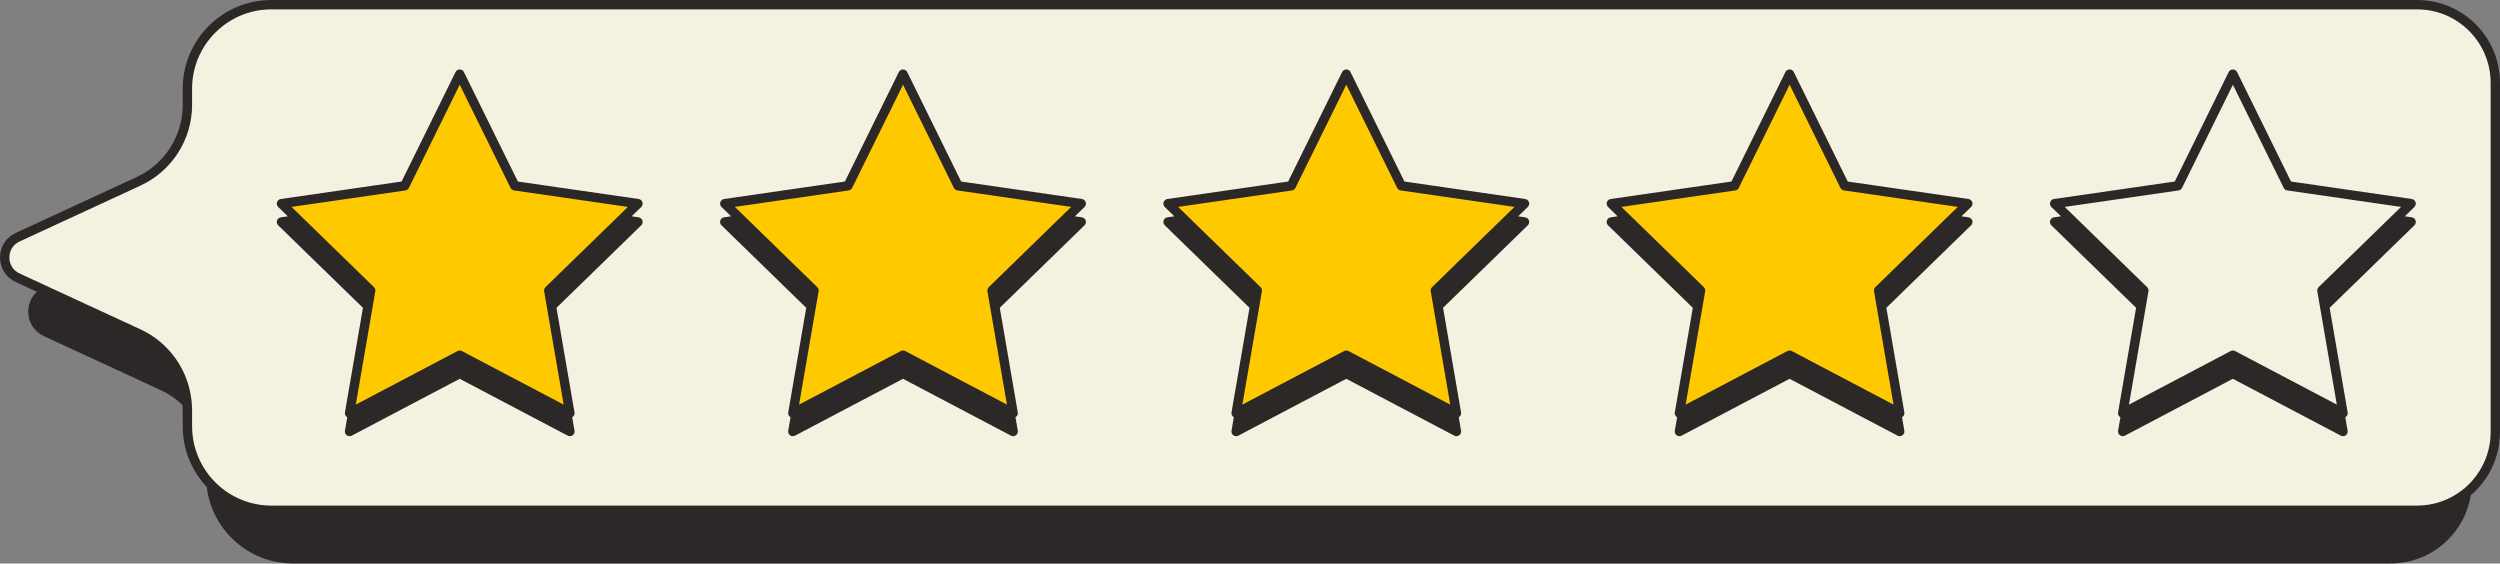
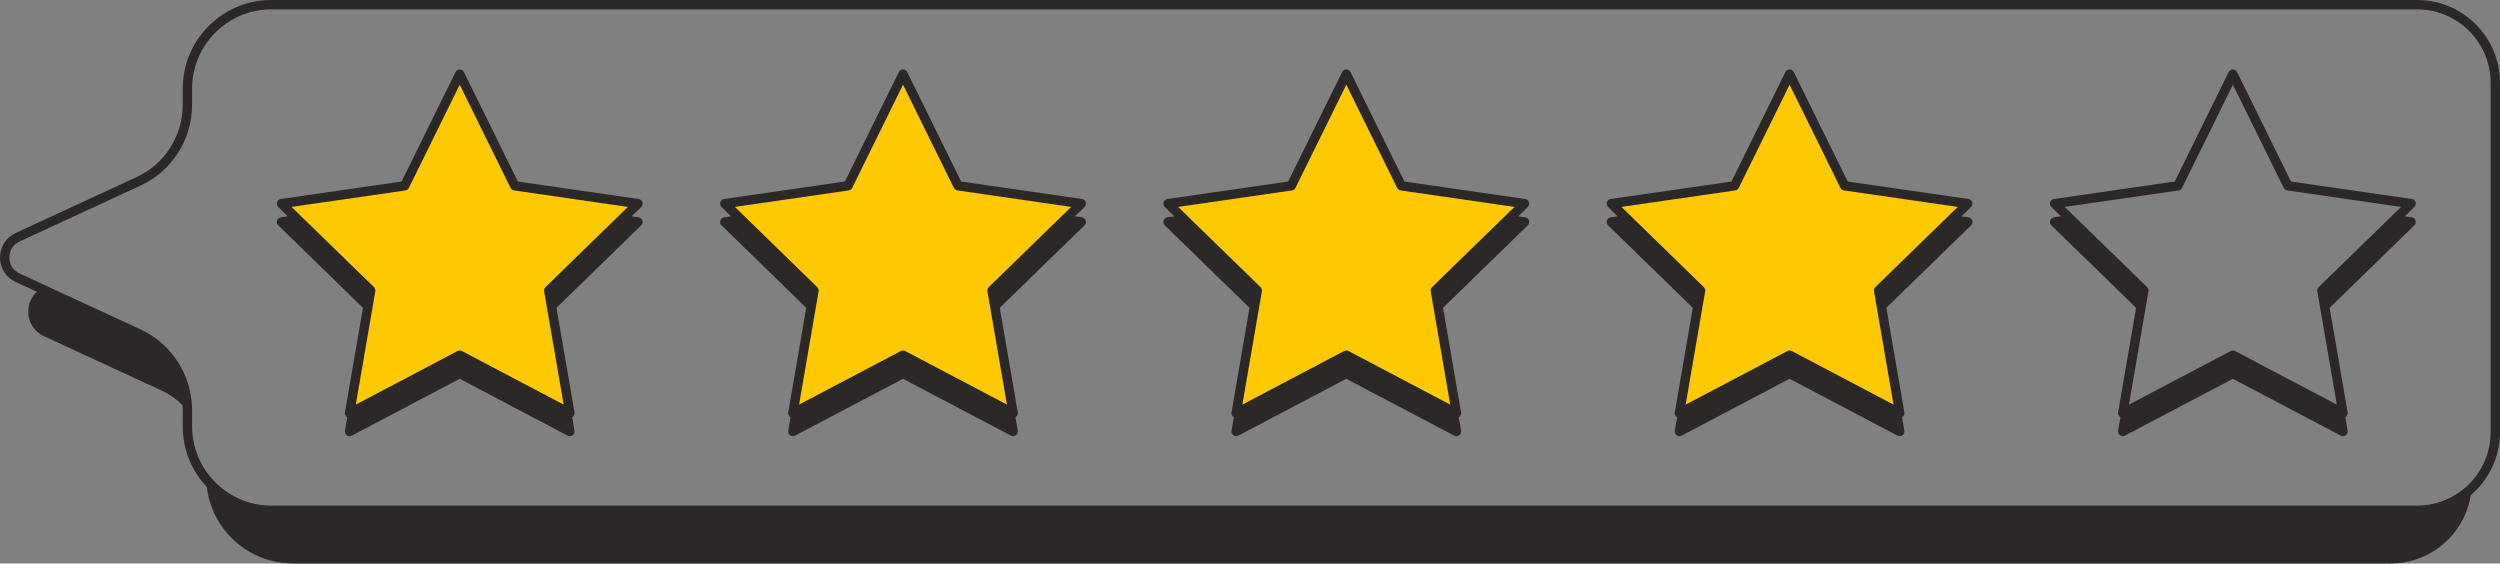
<svg xmlns="http://www.w3.org/2000/svg" height="112.7" preserveAspectRatio="xMidYMid meet" version="1.0" viewBox="0.0 0.0 500.0 112.7" width="500.0" zoomAndPan="magnify">
  <rect x="0.0" y="0.0" width="500.0" height="112.7" fill="#808080" stroke="none" />
  <g>
    <g>
      <g id="change1_1">
-         <path d="M37.479,17.726v3.291c0,6.545-3.804,12.494-9.745,15.24 L3.528,47.444c-3.455,1.597-3.455,6.507,0,8.104l24.206,11.188 c5.941,2.746,9.745,8.695,9.745,15.24v3.291c0,9.272,7.517,16.789,16.789,16.789 h429.169c8.63,0,15.626-6.996,15.626-15.626V16.563 c0-8.63-6.996-15.626-15.626-15.626H54.268 C44.996,0.937,37.479,8.454,37.479,17.726z" fill="#F5F1E1" />
-       </g>
+         </g>
      <g id="change2_1">
        <path d="M91.944,14.827l11.006,22.335l24.643,3.565l-17.841,17.369 l4.224,24.539L91.944,71.034L69.912,82.635l4.224-24.539l-17.841-17.369 l24.643-3.565L91.944,14.827z M169.596,37.162l-24.643,3.565l17.841,17.369 l-4.224,24.539l22.032-11.601l22.032,11.601l-4.224-24.539l17.841-17.369 l-24.643-3.565l-11.006-22.335L169.596,37.162z M258.254,37.162l-24.643,3.565 L251.452,58.096l-4.224,24.539l22.032-11.601l22.032,11.601l-4.224-24.539 l17.841-17.369l-24.643-3.565l-11.006-22.335L258.254,37.162z M346.912,37.162 l-24.643,3.565l17.841,17.369l-4.224,24.539l22.032-11.601l22.032,11.601 l-4.224-24.539l17.841-17.369l-24.643-3.565l-11.006-22.335L346.912,37.162z" fill="#FFC900" />
      </g>
      <g id="change1_2">
-         <path d="M446.576 14.827L457.582 37.162 482.224 40.727 464.383 58.096 468.608 82.635 446.576 71.034 424.544 82.635 428.768 58.096 410.927 40.727 435.57 37.162z" fill="#F5F1E1" />
-       </g>
+         </g>
      <g id="change3_1">
        <path d="M483.437,0H54.268c-9.774,0-17.726,7.952-17.726,17.726v3.291 c0,6.158-3.612,11.806-9.201,14.389L3.135,46.593C1.201,47.487,0,49.366,0,51.496 s1.201,4.009,3.135,4.903l4.243,1.961c-1.092,1.001-1.735,2.413-1.735,3.965 c0,2.131,1.201,4.009,3.135,4.903L32.246,78.075 c1.602,0.74,3.032,1.744,4.261,2.937c0.02,0.32,0.035,0.641,0.035,0.964 v3.291c0,4.687,1.832,8.952,4.813,12.125c1.019,8.603,8.352,15.298,17.225,15.298 h419.565c8.066,0,14.772-5.921,16.007-13.644C497.726,96.005,500,91.479,500,86.43 V16.563C500,7.43,492.57,0,483.437,0z M498.126,86.43 c0,3.768-1.428,7.209-3.769,9.812c-0.303,0.337-0.623,0.66-0.956,0.968 c-0.323,0.299-0.66,0.582-1.008,0.851c-2.481,1.915-5.587,3.058-8.956,3.058 H54.268c-4.325,0-8.249-1.743-11.112-4.561c-0.345-0.339-0.673-0.695-0.986-1.064 c-0.333-0.393-0.647-0.803-0.941-1.227c-1.771-2.559-2.813-5.659-2.813-9 v-2.01V81.976c0-0.099-0.009-0.197-0.011-0.296 c-0.008-0.505-0.041-1.007-0.093-1.504c-0.635-6.168-4.485-11.655-10.185-14.29 l-16.596-7.67l-1.117-0.516L9.297,57.182l-5.375-2.484 c-1.282-0.592-2.047-1.789-2.047-3.201s0.765-2.609,2.047-3.201L28.127,37.107 c6.25-2.889,10.289-9.205,10.289-16.091v-3.291 c0-8.74,7.111-15.851,15.852-15.851h429.169c8.099,0,14.688,6.589,14.688,14.688 V86.43z M305.8,40.437c-0.11-0.339-0.404-0.587-0.757-0.638l-24.155-3.494 l-10.788-21.893c-0.157-0.32-0.483-0.523-0.84-0.523s-0.683,0.203-0.84,0.523 L257.632,36.305l-24.155,3.494c-0.353,0.051-0.646,0.299-0.757,0.638 s-0.018,0.712,0.237,0.961l1.915,1.864l-1.396,0.202 c-0.353,0.051-0.646,0.299-0.757,0.638s-0.018,0.712,0.237,0.961l16.947,16.499 l-3.6,20.913c-0.061,0.352,0.084,0.708,0.373,0.917 c0.029,0.021,0.061,0.032,0.092,0.049l-0.465,2.699 c-0.061,0.352,0.084,0.708,0.373,0.917c0.289,0.21,0.672,0.237,0.987,0.071 l21.595-11.371l21.595,11.371c0.138,0.072,0.287,0.108,0.437,0.108 c0.194,0,0.388-0.06,0.551-0.179c0.289-0.21,0.434-0.565,0.373-0.917 l-0.465-2.702c0.03-0.017,0.064-0.026,0.092-0.047 c0.289-0.21,0.434-0.565,0.373-0.917l-3.6-20.913l16.947-16.499 c0.256-0.249,0.348-0.622,0.237-0.961s-0.404-0.587-0.757-0.638l-1.396-0.202 l1.915-1.864C305.818,41.15,305.91,40.777,305.8,40.437z M300.461,43.749 l-0.847,0.825L286.414,57.424c-0.221,0.215-0.322,0.526-0.27,0.831l0.457,2.653 l3.445,20.011l-0.694-0.365l-19.655-10.349c-0.273-0.143-0.6-0.143-0.873,0 l-19.655,10.349l-0.694,0.365l3.445-20.011l0.457-2.653 c0.052-0.304-0.049-0.615-0.27-0.831L238.906,44.574l-0.847-0.825l-0.847-0.825 l-1.584-1.542l22.761-3.293c0.068-0.01,0.134-0.03,0.197-0.054 c0.219-0.083,0.403-0.245,0.509-0.46l9.831-19.951l0.334-0.678l0.334,0.678 l9.832,19.951c0.106,0.215,0.29,0.377,0.509,0.46 c0.063,0.024,0.128,0.044,0.197,0.054l22.76,3.293l-1.584,1.542L300.461,43.749 z M128.484,40.437c-0.11-0.339-0.404-0.587-0.757-0.638l-24.155-3.494 L92.785,14.412c-0.157-0.32-0.483-0.523-0.84-0.523 c-0.357,0-0.683,0.203-0.84,0.523l-10.788,21.893l-24.155,3.494 c-0.353,0.051-0.646,0.299-0.757,0.638s-0.018,0.712,0.237,0.961l1.915,1.864 l-1.396,0.202c-0.353,0.051-0.646,0.299-0.757,0.638s-0.018,0.712,0.237,0.961 L72.589,61.563l-3.601,20.913c-0.061,0.352,0.084,0.708,0.373,0.917 c0.029,0.021,0.062,0.032,0.092,0.049l-0.465,2.699 c-0.061,0.352,0.084,0.708,0.373,0.917c0.289,0.21,0.672,0.237,0.987,0.071 l21.596-11.371l21.595,11.371c0.138,0.072,0.287,0.108,0.437,0.108 c0.194,0,0.388-0.06,0.551-0.179c0.289-0.21,0.434-0.565,0.373-0.917 l-0.465-2.702c0.03-0.017,0.064-0.026,0.092-0.047 c0.289-0.21,0.434-0.565,0.373-0.917l-3.6-20.913l16.947-16.499 c0.256-0.249,0.348-0.622,0.237-0.961s-0.404-0.587-0.757-0.638l-1.396-0.202 l1.915-1.864C128.502,41.15,128.594,40.777,128.484,40.437z M123.145,43.749 l-0.847,0.825l-13.2,12.851c-0.221,0.215-0.322,0.526-0.27,0.831l0.457,2.653 l3.445,20.011l-0.694-0.365l-19.655-10.349c-0.136-0.072-0.287-0.108-0.437-0.108 s-0.3,0.036-0.437,0.108l-19.655,10.349l-0.694,0.366l3.445-20.011l0.457-2.653 c0.052-0.304-0.049-0.615-0.27-0.831L61.59,44.574l-0.847-0.825l-0.847-0.825 l-1.584-1.542l22.76-3.293c0.068-0.01,0.133-0.03,0.197-0.054 c0.22-0.083,0.403-0.245,0.509-0.46l9.831-19.951l0.334-0.678l0.334,0.678 l9.831,19.951c0.106,0.215,0.29,0.377,0.509,0.46 c0.063,0.024,0.128,0.044,0.197,0.054l22.76,3.293l-1.584,1.542L123.145,43.749 z M394.458,40.437c-0.11-0.339-0.404-0.587-0.757-0.638l-24.155-3.494 l-10.787-21.893c-0.157-0.32-0.483-0.523-0.84-0.523 c-0.357,0-0.683,0.203-0.84,0.523L346.29,36.305l-24.155,3.494 c-0.353,0.051-0.646,0.299-0.757,0.638s-0.018,0.712,0.237,0.961l1.915,1.864 l-1.396,0.202c-0.353,0.051-0.646,0.299-0.757,0.638s-0.018,0.712,0.237,0.961 l16.947,16.499l-3.6,20.913c-0.061,0.352,0.084,0.708,0.373,0.917 c0.029,0.021,0.062,0.032,0.092,0.049l-0.465,2.7 c-0.061,0.352,0.084,0.708,0.373,0.917c0.289,0.21,0.672,0.237,0.987,0.071 l21.595-11.371l21.595,11.371c0.138,0.072,0.287,0.108,0.437,0.108 c0.194,0,0.388-0.06,0.551-0.179c0.289-0.21,0.434-0.565,0.373-0.917 l-0.465-2.702c0.03-0.017,0.064-0.026,0.092-0.047 c0.289-0.21,0.434-0.565,0.373-0.917l-3.6-20.913l16.947-16.499 c0.256-0.249,0.348-0.622,0.237-0.961s-0.404-0.587-0.757-0.638l-1.396-0.202 l1.915-1.864C394.476,41.15,394.568,40.777,394.458,40.437z M389.119,43.749 l-0.847,0.825L375.072,57.424c-0.221,0.215-0.322,0.526-0.27,0.831l0.457,2.653 l3.445,20.011l-0.694-0.365l-19.655-10.349c-0.273-0.143-0.6-0.143-0.873,0 l-19.655,10.349l-0.694,0.365l3.445-20.011l0.457-2.653 c0.052-0.304-0.049-0.615-0.27-0.831l-13.2-12.851l-0.847-0.825l-0.847-0.825 l-1.584-1.542l22.761-3.293c0.068-0.01,0.133-0.03,0.197-0.054 c0.219-0.083,0.403-0.245,0.509-0.46l9.831-19.951l0.334-0.678l0.334,0.678 l9.831,19.951c0.106,0.215,0.29,0.377,0.509,0.46 c0.063,0.024,0.128,0.044,0.197,0.054l22.761,3.293l-1.584,1.542L389.119,43.749z M217.142,40.437c-0.11-0.339-0.404-0.587-0.757-0.638l-24.155-3.494 l-10.788-21.893c-0.157-0.32-0.483-0.523-0.84-0.523s-0.683,0.203-0.84,0.523 l-10.787,21.893l-24.155,3.494c-0.353,0.051-0.646,0.299-0.757,0.638 s-0.018,0.712,0.237,0.961l1.915,1.864l-1.396,0.202 c-0.353,0.051-0.646,0.299-0.757,0.638s-0.018,0.712,0.237,0.961l16.947,16.499 l-3.6,20.913c-0.061,0.352,0.084,0.708,0.373,0.917 c0.029,0.021,0.061,0.032,0.092,0.049l-0.465,2.699 c-0.061,0.352,0.084,0.708,0.373,0.917c0.289,0.21,0.672,0.237,0.987,0.071 l21.595-11.371l21.596,11.371c0.138,0.072,0.287,0.108,0.437,0.108 c0.194,0,0.388-0.06,0.551-0.179c0.289-0.21,0.434-0.565,0.373-0.917 l-0.465-2.702c0.03-0.017,0.064-0.026,0.092-0.047 c0.289-0.21,0.434-0.565,0.373-0.917l-3.601-20.913l16.947-16.499 c0.256-0.249,0.348-0.622,0.237-0.961s-0.404-0.587-0.757-0.638l-1.396-0.202 l1.915-1.864C217.16,41.15,217.252,40.777,217.142,40.437z M211.803,43.749 l-0.847,0.825L197.756,57.424c-0.221,0.215-0.322,0.526-0.27,0.831l0.457,2.653 l3.445,20.011l-0.694-0.366l-19.655-10.349c-0.273-0.143-0.6-0.143-0.873,0 l-19.655,10.349l-0.694,0.365l3.445-20.011l0.457-2.653 c0.052-0.304-0.049-0.615-0.27-0.831l-13.199-12.851l-0.847-0.825l-0.847-0.825 l-1.584-1.542l22.76-3.293c0.068-0.01,0.133-0.03,0.197-0.054 c0.219-0.083,0.403-0.245,0.509-0.46l9.831-19.951l0.334-0.678l0.334,0.678 l9.831,19.951c0.106,0.215,0.29,0.377,0.509,0.46 c0.063,0.024,0.128,0.044,0.197,0.054l22.76,3.293l-1.584,1.542L211.803,43.749z M483.115,40.437c-0.11-0.339-0.404-0.587-0.757-0.638l-24.155-3.494 l-10.787-21.893c-0.157-0.32-0.483-0.523-0.84-0.523 c-0.357,0-0.683,0.203-0.84,0.523l-10.788,21.893l-24.155,3.494 c-0.353,0.051-0.646,0.299-0.757,0.638s-0.018,0.712,0.237,0.961l1.915,1.864 l-1.396,0.202c-0.353,0.051-0.646,0.299-0.757,0.638s-0.018,0.712,0.237,0.961 l16.947,16.499l-3.601,20.913c-0.061,0.352,0.084,0.708,0.373,0.917 c0.029,0.021,0.062,0.032,0.092,0.049l-0.465,2.699 c-0.061,0.352,0.084,0.708,0.373,0.917c0.289,0.21,0.672,0.237,0.987,0.071 l21.596-11.371l21.595,11.371c0.138,0.072,0.287,0.108,0.437,0.108 c0.194,0,0.388-0.06,0.551-0.179c0.289-0.21,0.434-0.565,0.373-0.917 l-0.465-2.702c0.03-0.017,0.064-0.026,0.092-0.047 c0.289-0.21,0.434-0.565,0.373-0.917l-3.6-20.913l16.947-16.499 c0.256-0.249,0.348-0.622,0.237-0.961c-0.11-0.339-0.404-0.587-0.757-0.638 l-1.396-0.202l1.915-1.864C483.134,41.15,483.226,40.777,483.115,40.437z M477.777,43.749l-0.847,0.825L463.73,57.424 c-0.221,0.215-0.322,0.526-0.27,0.831l0.457,2.653l3.445,20.011l-0.694-0.365 l-19.655-10.349c-0.273-0.143-0.6-0.143-0.873,0l-19.655,10.349l-0.694,0.366 l3.445-20.011l0.457-2.653c0.052-0.304-0.049-0.615-0.27-0.831l-13.2-12.851 l-0.847-0.825l-0.847-0.825l-1.584-1.542l22.76-3.293 c0.068-0.01,0.133-0.03,0.197-0.054c0.22-0.083,0.403-0.245,0.509-0.46 l9.831-19.951l0.334-0.678l0.334,0.678l9.831,19.951 c0.106,0.215,0.29,0.377,0.509,0.46c0.063,0.024,0.128,0.044,0.197,0.054 l22.76,3.293l-1.584,1.542L477.777,43.749z" fill="#2D2828" />
      </g>
    </g>
  </g>
</svg>